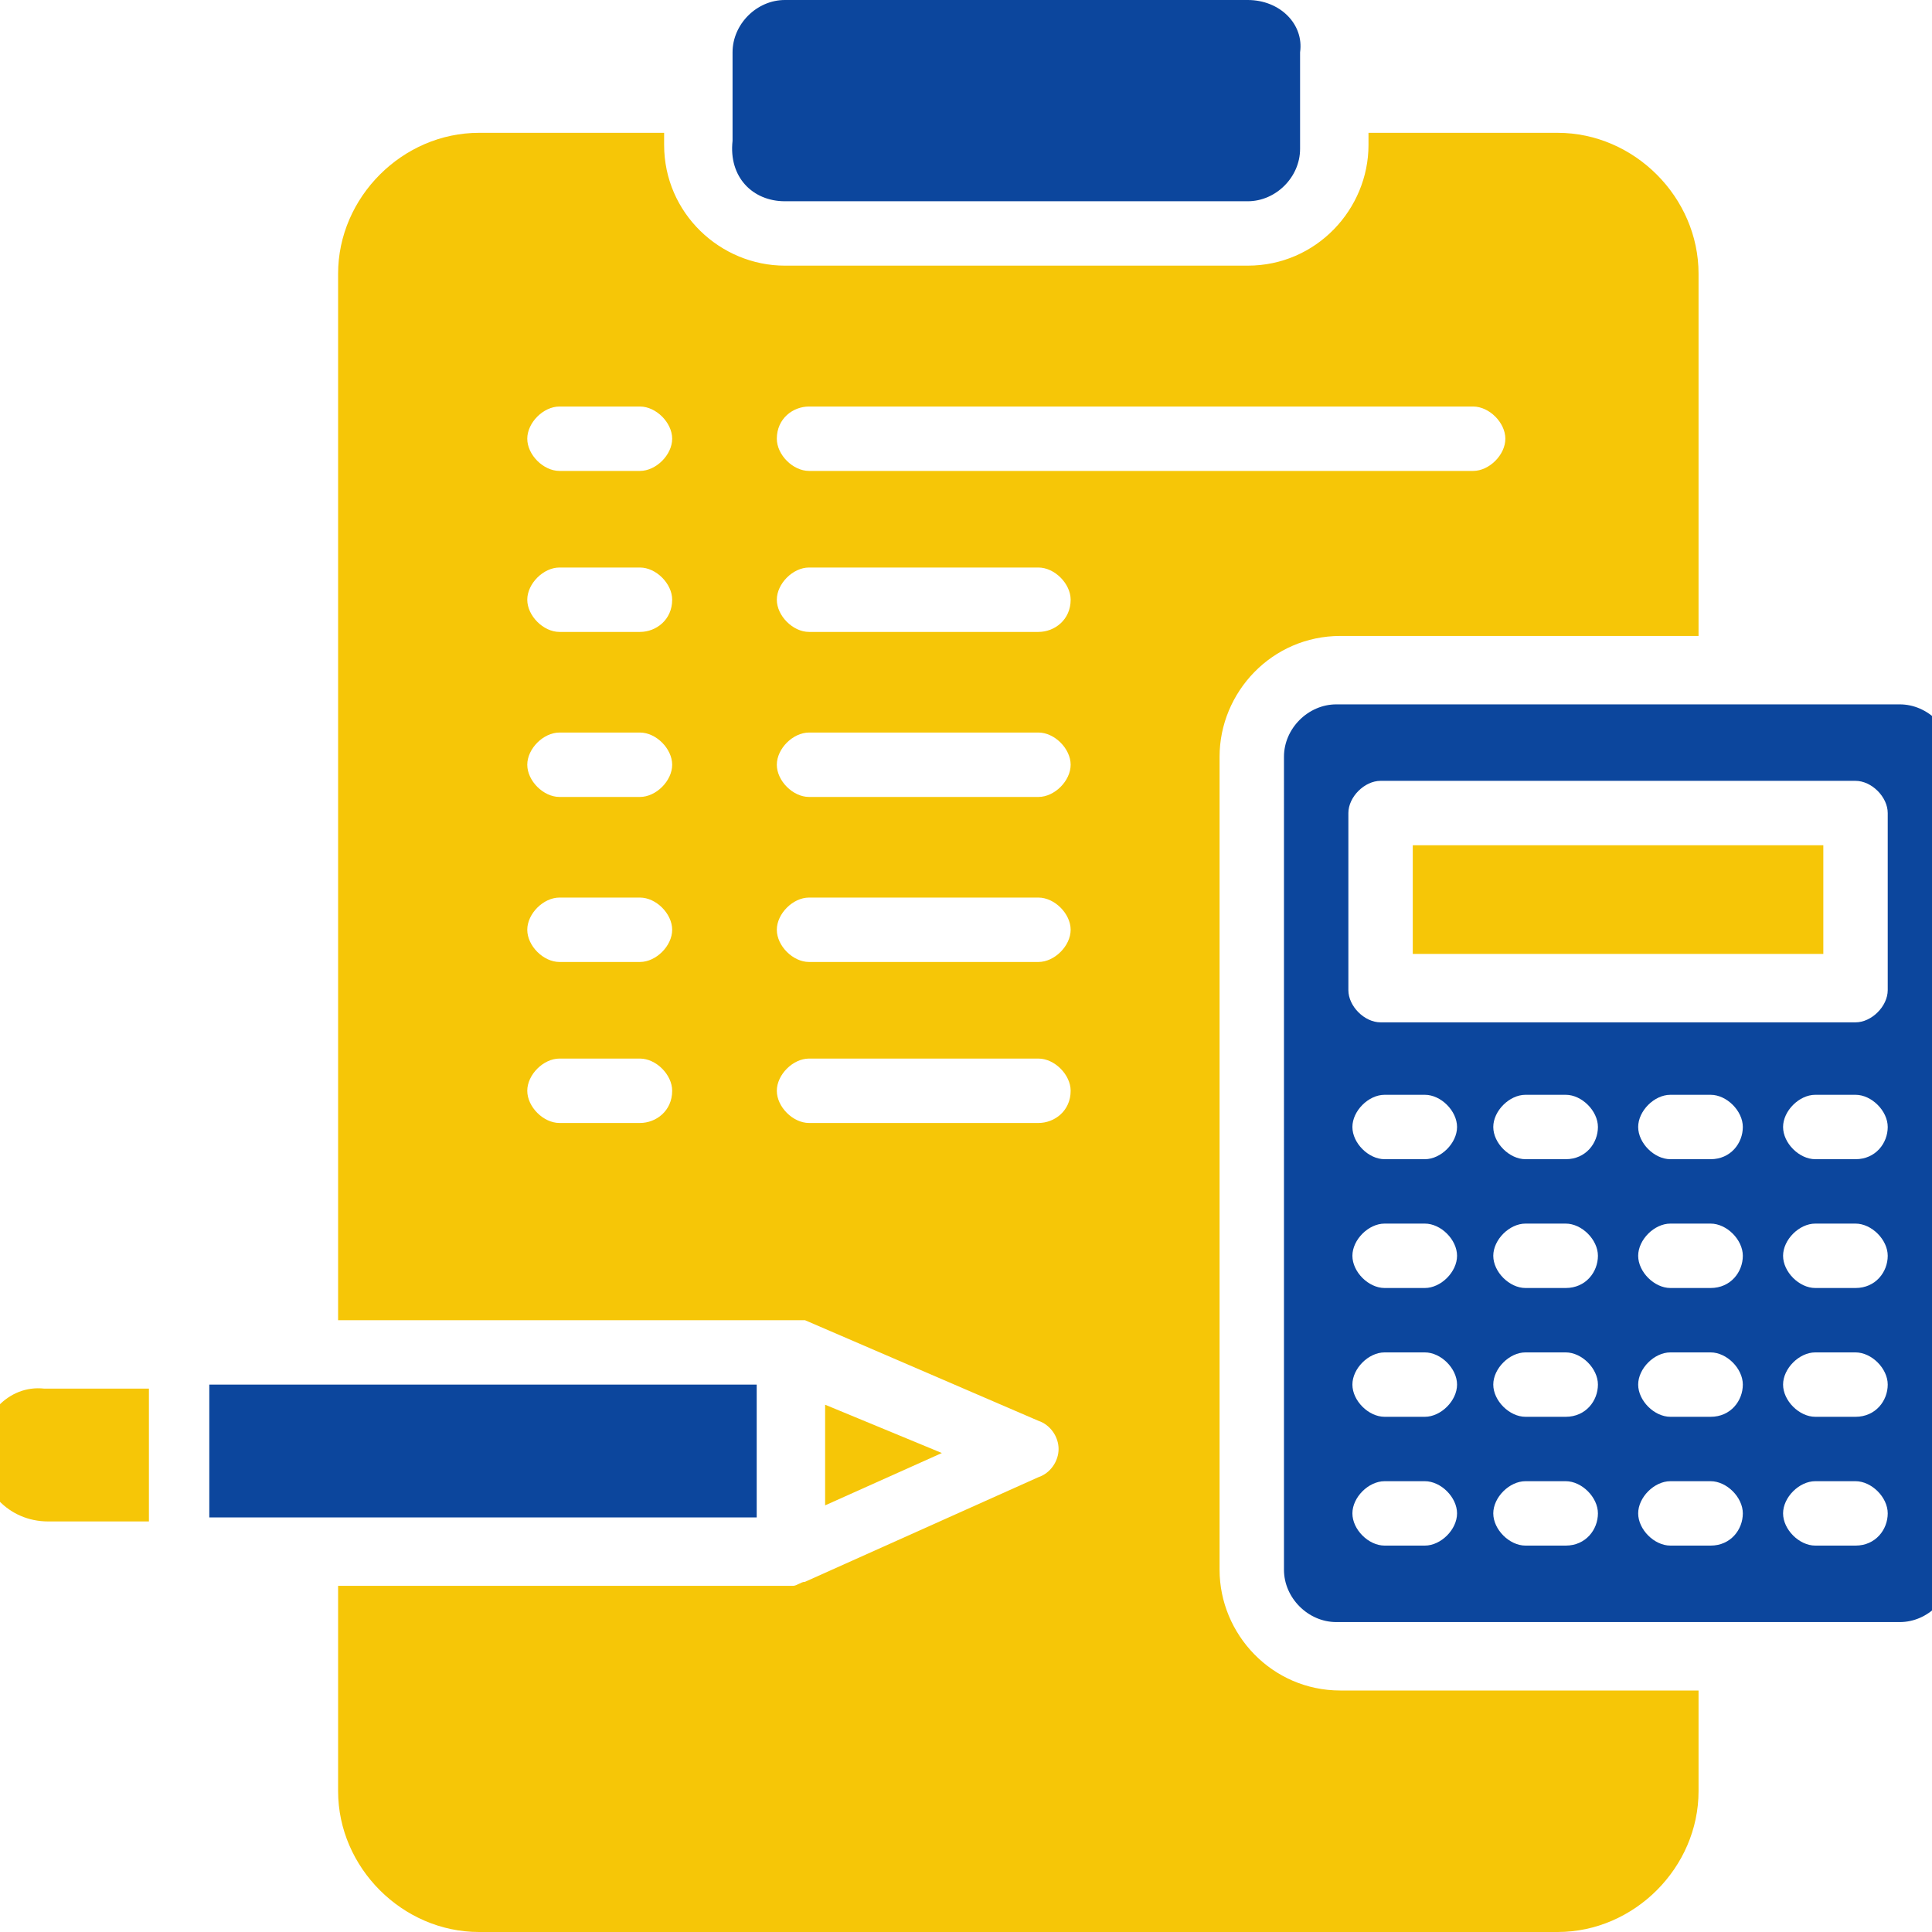
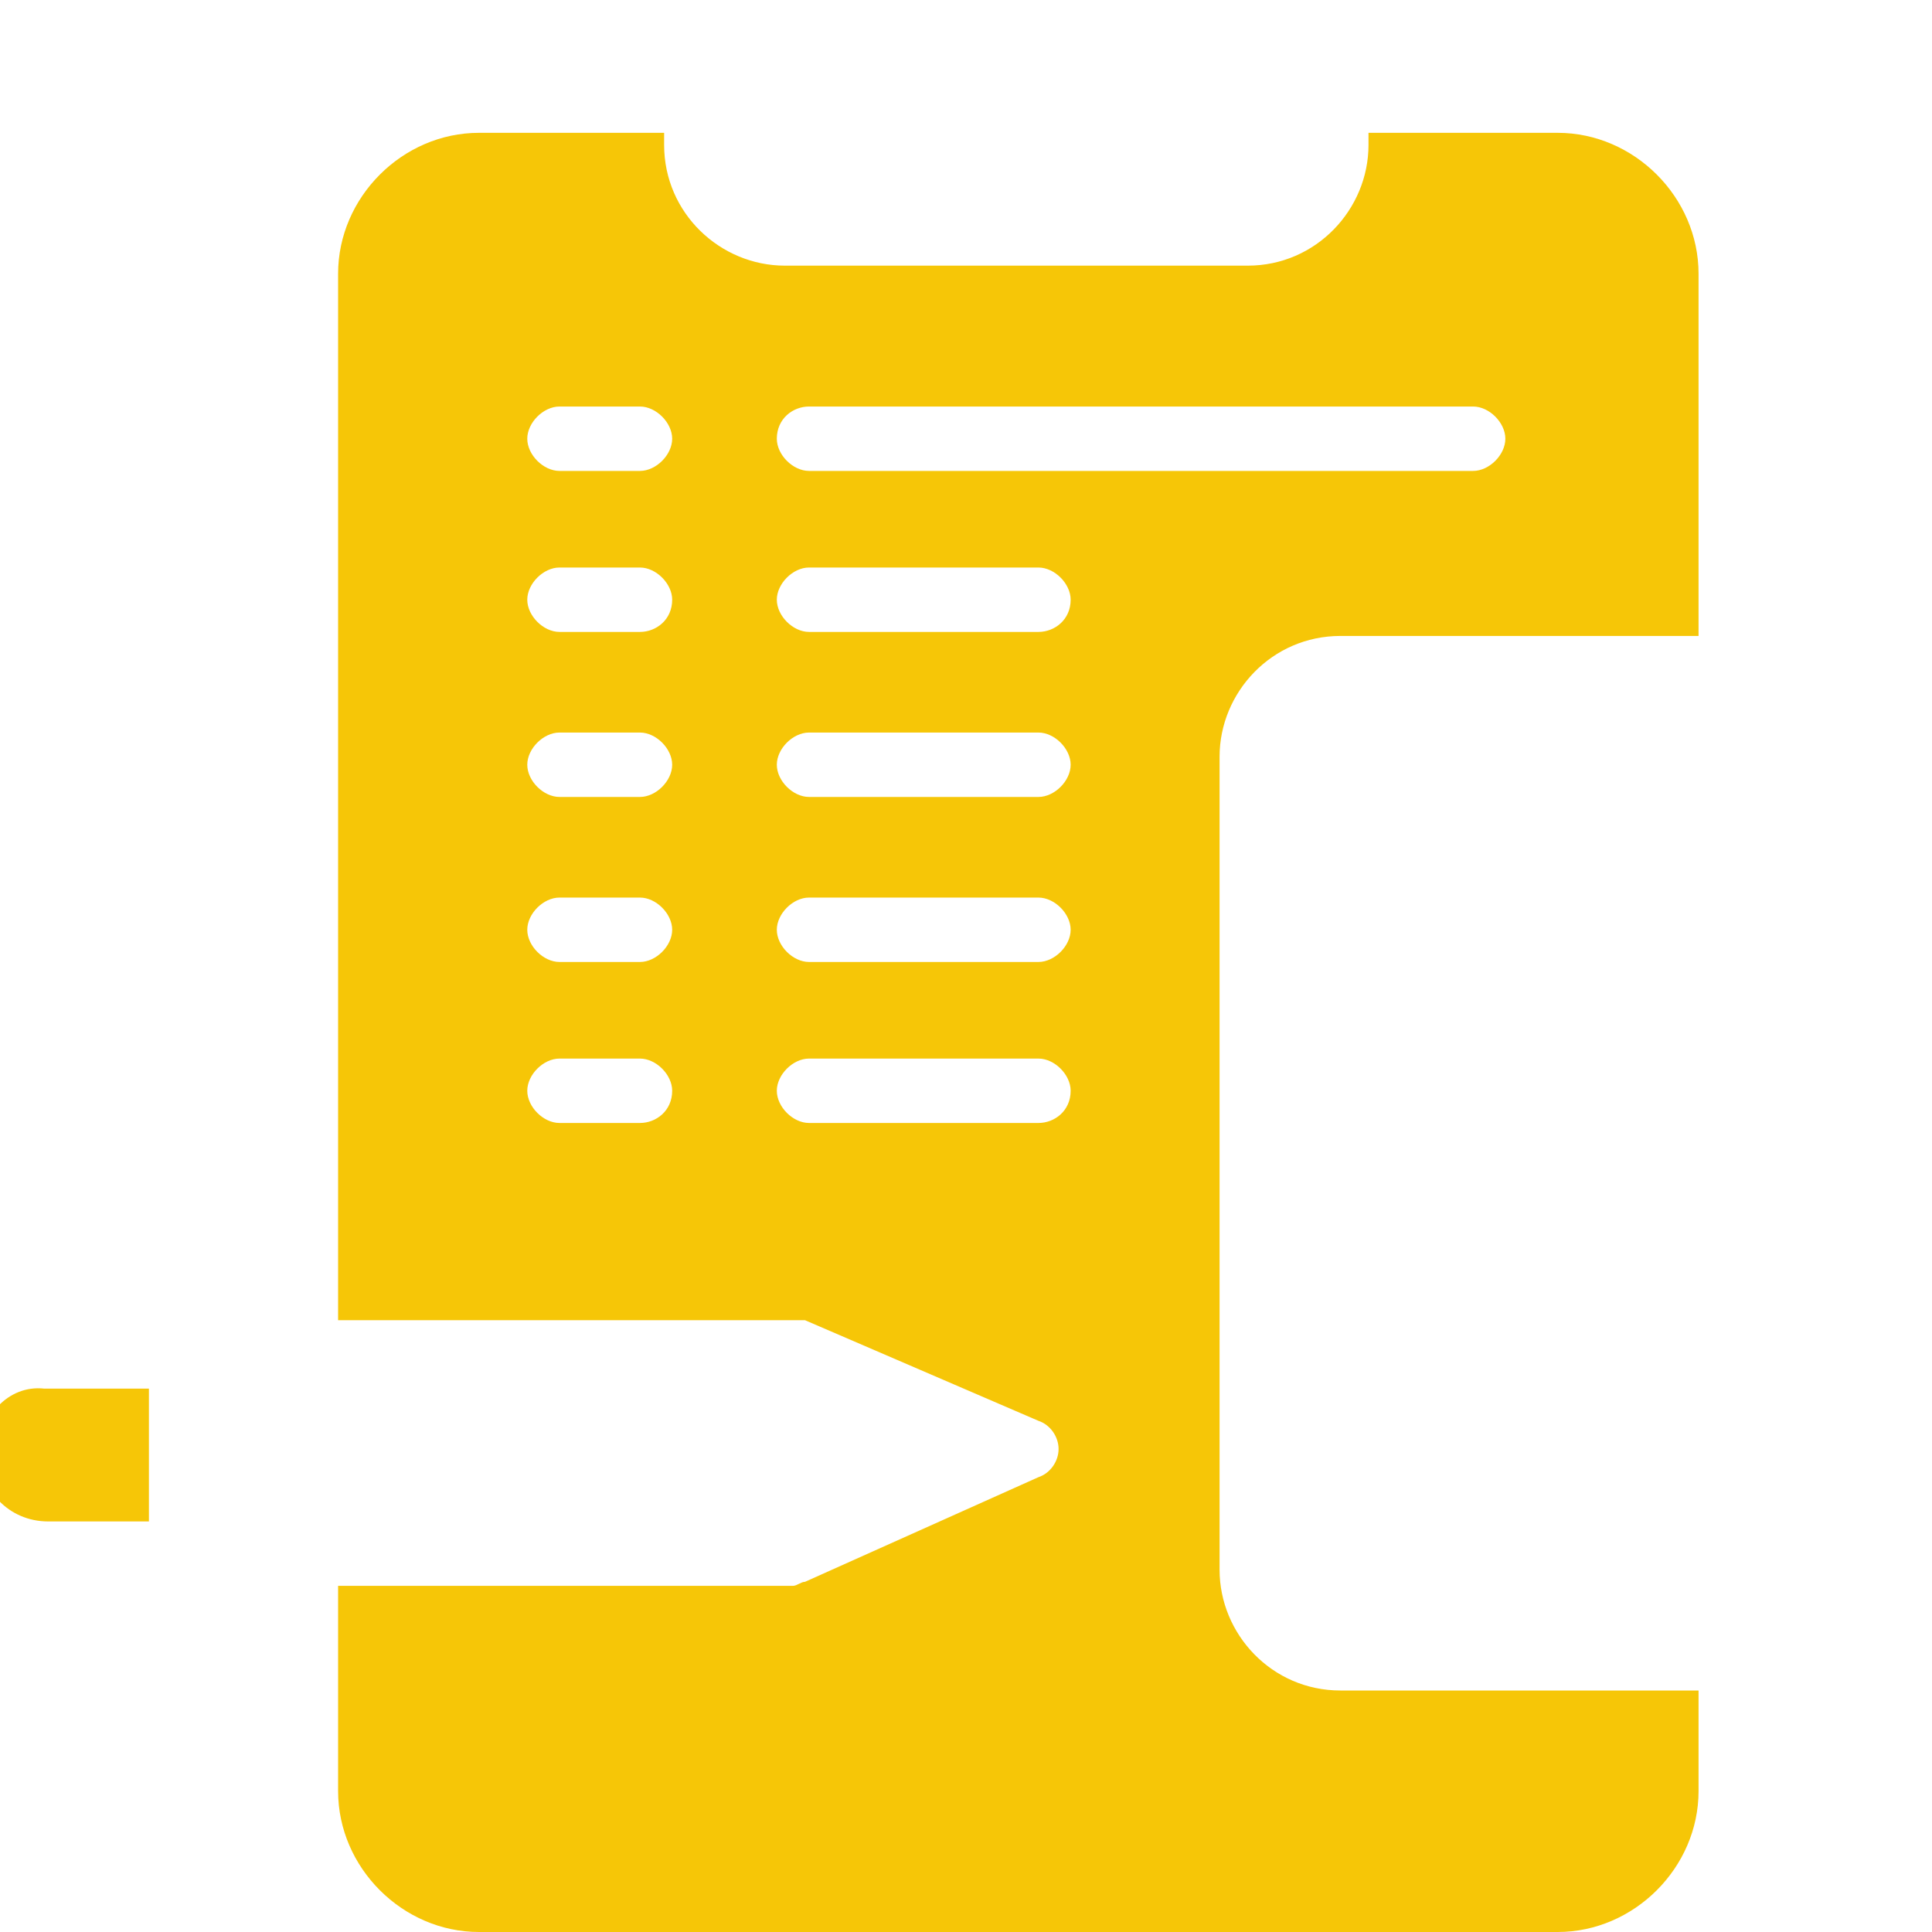
<svg xmlns="http://www.w3.org/2000/svg" viewBox="0 0 48 48" id="Accounting">
-   <path fill="#0c469d" d="M18.9,34.4H7.6c0,0,0,0,0,0c0,0,0,0,0,0H5.2v3.3h2.3c0,0,0,0,0,0c0,0,0,0,0,0h11.3V34.4z" class="color0f76bb svgShape" />
  <path fill="#f6c607" d="M-.5 36.1c0 .9.7 1.7 1.7 1.7h2.5v-3.3H1.1C.2 34.4-.5 35.2-.5 36.1zM30.3 39V18.8c0-1.6 1.3-3 3-3h8.9v-9c0-1.9-1.6-3.5-3.5-3.5H34v.3c0 1.6-1.3 3-3 3H19.5c-1.6 0-3-1.3-3-3V3.3h-4.6c-1.9 0-3.5 1.6-3.5 3.5v26h11.3c0 0 0 0 0 0 0 0 .1 0 .1 0 .1 0 .1 0 .2 0 0 0 0 0 0 0l5.8 2.5c.3.1.5.4.5.7s-.2.6-.5.7L20 39.3c0 0 0 0 0 0-.1 0-.2.1-.3.1H8.4v5.1c0 1.9 1.6 3.5 3.5 3.5h26.8c1.9 0 3.5-1.6 3.5-3.5V42h-8.9C31.6 42 30.3 40.6 30.3 39zM15.9 27.9h-2c-.4 0-.8-.4-.8-.8 0-.4.4-.8.8-.8h2c.4 0 .8.4.8.8C16.7 27.6 16.3 27.9 15.9 27.9zM15.9 23.9h-2c-.4 0-.8-.4-.8-.8 0-.4.4-.8.8-.8h2c.4 0 .8.4.8.8C16.7 23.5 16.3 23.9 15.9 23.9zM15.9 19.8h-2c-.4 0-.8-.4-.8-.8 0-.4.4-.8.8-.8h2c.4 0 .8.4.8.8C16.7 19.4 16.3 19.8 15.9 19.8zM15.9 15.7h-2c-.4 0-.8-.4-.8-.8 0-.4.4-.8.8-.8h2c.4 0 .8.4.8.8C16.7 15.4 16.3 15.7 15.9 15.7zM15.9 11.7h-2c-.4 0-.8-.4-.8-.8 0-.4.4-.8.8-.8h2c.4 0 .8.4.8.8C16.7 11.3 16.3 11.7 15.9 11.7zM20.1 10.1h16.5c.4 0 .8.4.8.8 0 .4-.4.8-.8.8H20.1c-.4 0-.8-.4-.8-.8C19.3 10.4 19.7 10.1 20.1 10.1zM25.8 27.9h-5.7c-.4 0-.8-.4-.8-.8 0-.4.4-.8.8-.8h5.7c.4 0 .8.4.8.8C26.6 27.6 26.2 27.9 25.8 27.9zM25.8 23.9h-5.7c-.4 0-.8-.4-.8-.8 0-.4.4-.8.8-.8h5.7c.4 0 .8.4.8.8C26.6 23.5 26.2 23.9 25.8 23.9zM25.8 19.8h-5.7c-.4 0-.8-.4-.8-.8 0-.4.4-.8.8-.8h5.7c.4 0 .8.4.8.8C26.6 19.4 26.2 19.8 25.8 19.8zM25.8 15.7h-5.7c-.4 0-.8-.4-.8-.8 0-.4.4-.8.8-.8h5.7c.4 0 .8.4.8.8C26.6 15.4 26.2 15.7 25.8 15.7z" class="color2d3d4f svgShape" />
-   <polygon fill="#f6c607" points="20.5 37.4 23.4 36.1 20.5 34.9" class="color2d3d4f svgShape" />
-   <path fill="#0c469d" d="M47.2 17.5h-4.3c0 0 0 0 0 0 0 0 0 0 0 0h-9.7c-.7 0-1.3.6-1.3 1.3V39c0 .7.6 1.3 1.3 1.3h9.7c0 0 0 0 0 0s0 0 0 0h4.3c.7 0 1.3-.6 1.3-1.3V18.8C48.5 18.1 47.9 17.5 47.2 17.5zM35.4 38.4h-1c-.4 0-.8-.4-.8-.8 0-.4.4-.8.8-.8h1c.4 0 .8.4.8.8C36.2 38 35.8 38.4 35.4 38.4zM35.4 35.2h-1c-.4 0-.8-.4-.8-.8 0-.4.4-.8.8-.8h1c.4 0 .8.4.8.8C36.2 34.8 35.8 35.2 35.4 35.2zM35.4 32h-1c-.4 0-.8-.4-.8-.8 0-.4.4-.8.8-.8h1c.4 0 .8.4.8.8C36.2 31.6 35.8 32 35.4 32zM35.4 28.8h-1c-.4 0-.8-.4-.8-.8 0-.4.4-.8.8-.8h1c.4 0 .8.4.8.8C36.2 28.4 35.8 28.8 35.4 28.8zM38.9 38.4h-1c-.4 0-.8-.4-.8-.8 0-.4.4-.8.8-.8h1c.4 0 .8.4.8.8C39.7 38 39.4 38.4 38.9 38.4zM38.9 35.2h-1c-.4 0-.8-.4-.8-.8 0-.4.4-.8.8-.8h1c.4 0 .8.4.8.8C39.7 34.8 39.4 35.2 38.9 35.2zM38.9 32h-1c-.4 0-.8-.4-.8-.8 0-.4.4-.8.8-.8h1c.4 0 .8.4.8.8C39.7 31.6 39.4 32 38.9 32zM38.9 28.8h-1c-.4 0-.8-.4-.8-.8 0-.4.4-.8.8-.8h1c.4 0 .8.4.8.8C39.7 28.4 39.4 28.8 38.9 28.8zM42.5 38.4h-1c-.4 0-.8-.4-.8-.8 0-.4.4-.8.8-.8h1c.4 0 .8.4.8.8C43.3 38 43 38.4 42.5 38.4zM42.5 35.2h-1c-.4 0-.8-.4-.8-.8 0-.4.4-.8.8-.8h1c.4 0 .8.4.8.8C43.3 34.8 43 35.2 42.5 35.2zM42.5 32h-1c-.4 0-.8-.4-.8-.8 0-.4.4-.8.8-.8h1c.4 0 .8.4.8.8C43.3 31.6 43 32 42.5 32zM42.5 28.8h-1c-.4 0-.8-.4-.8-.8 0-.4.4-.8.8-.8h1c.4 0 .8.4.8.8C43.3 28.4 43 28.8 42.5 28.8zM46.1 38.4h-1c-.4 0-.8-.4-.8-.8 0-.4.4-.8.8-.8h1c.4 0 .8.4.8.8C46.9 38 46.6 38.4 46.1 38.4zM46.1 35.2h-1c-.4 0-.8-.4-.8-.8 0-.4.4-.8.8-.8h1c.4 0 .8.4.8.8C46.9 34.8 46.6 35.2 46.1 35.2zM46.1 32h-1c-.4 0-.8-.4-.8-.8 0-.4.4-.8.8-.8h1c.4 0 .8.4.8.8C46.9 31.6 46.6 32 46.1 32zM46.1 28.8h-1c-.4 0-.8-.4-.8-.8 0-.4.4-.8.8-.8h1c.4 0 .8.4.8.8C46.9 28.4 46.6 28.8 46.1 28.8zM46.9 24.6c0 .4-.4.8-.8.8H34.3c-.4 0-.8-.4-.8-.8v-4.4c0-.4.4-.8.8-.8h11.8c.4 0 .8.4.8.8V24.6zM19.5 5H31c.7 0 1.3-.6 1.3-1.3V1.3C32.4.6 31.8 0 31 0H19.5c-.7 0-1.3.6-1.3 1.3v1.1c0 0 0 0 0 0s0 0 0 0v1.1C18.1 4.4 18.7 5 19.5 5z" class="color0f76bb svgShape" />
-   <rect width="10.2" height="2.7" x="35.1" y="21" fill="#f6c607" class="color2d3d4f svgShape" />
</svg>